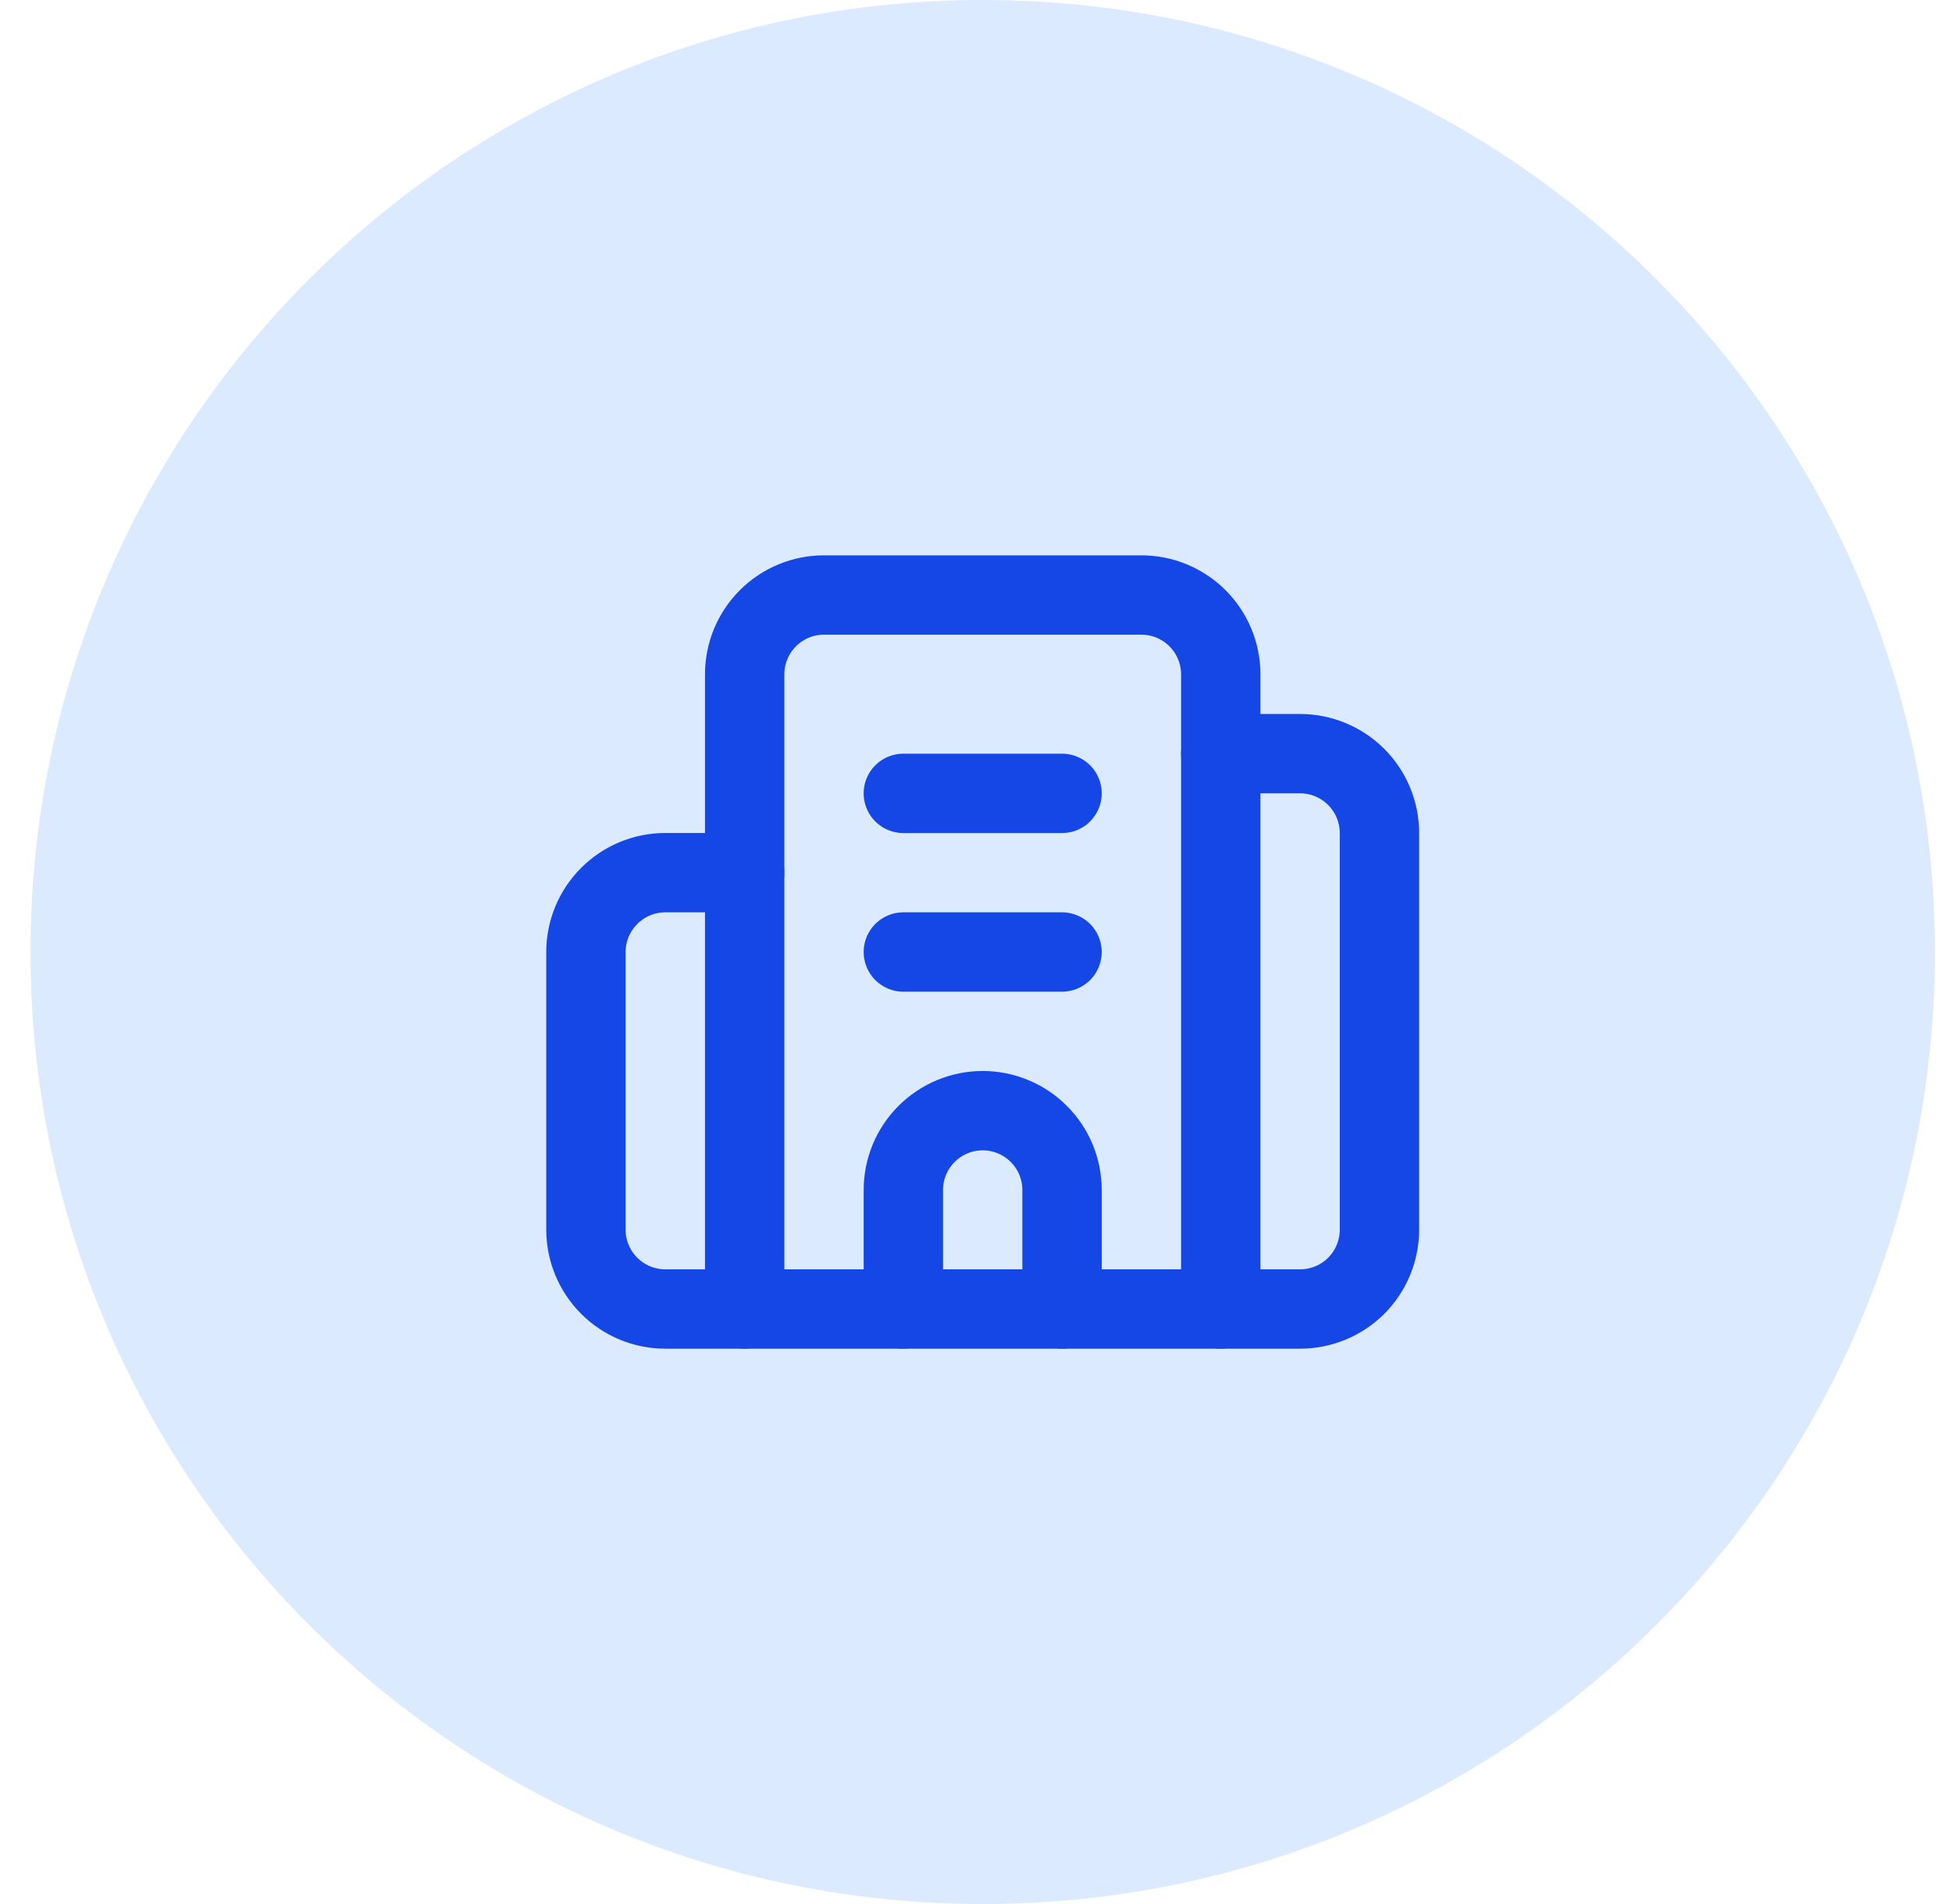
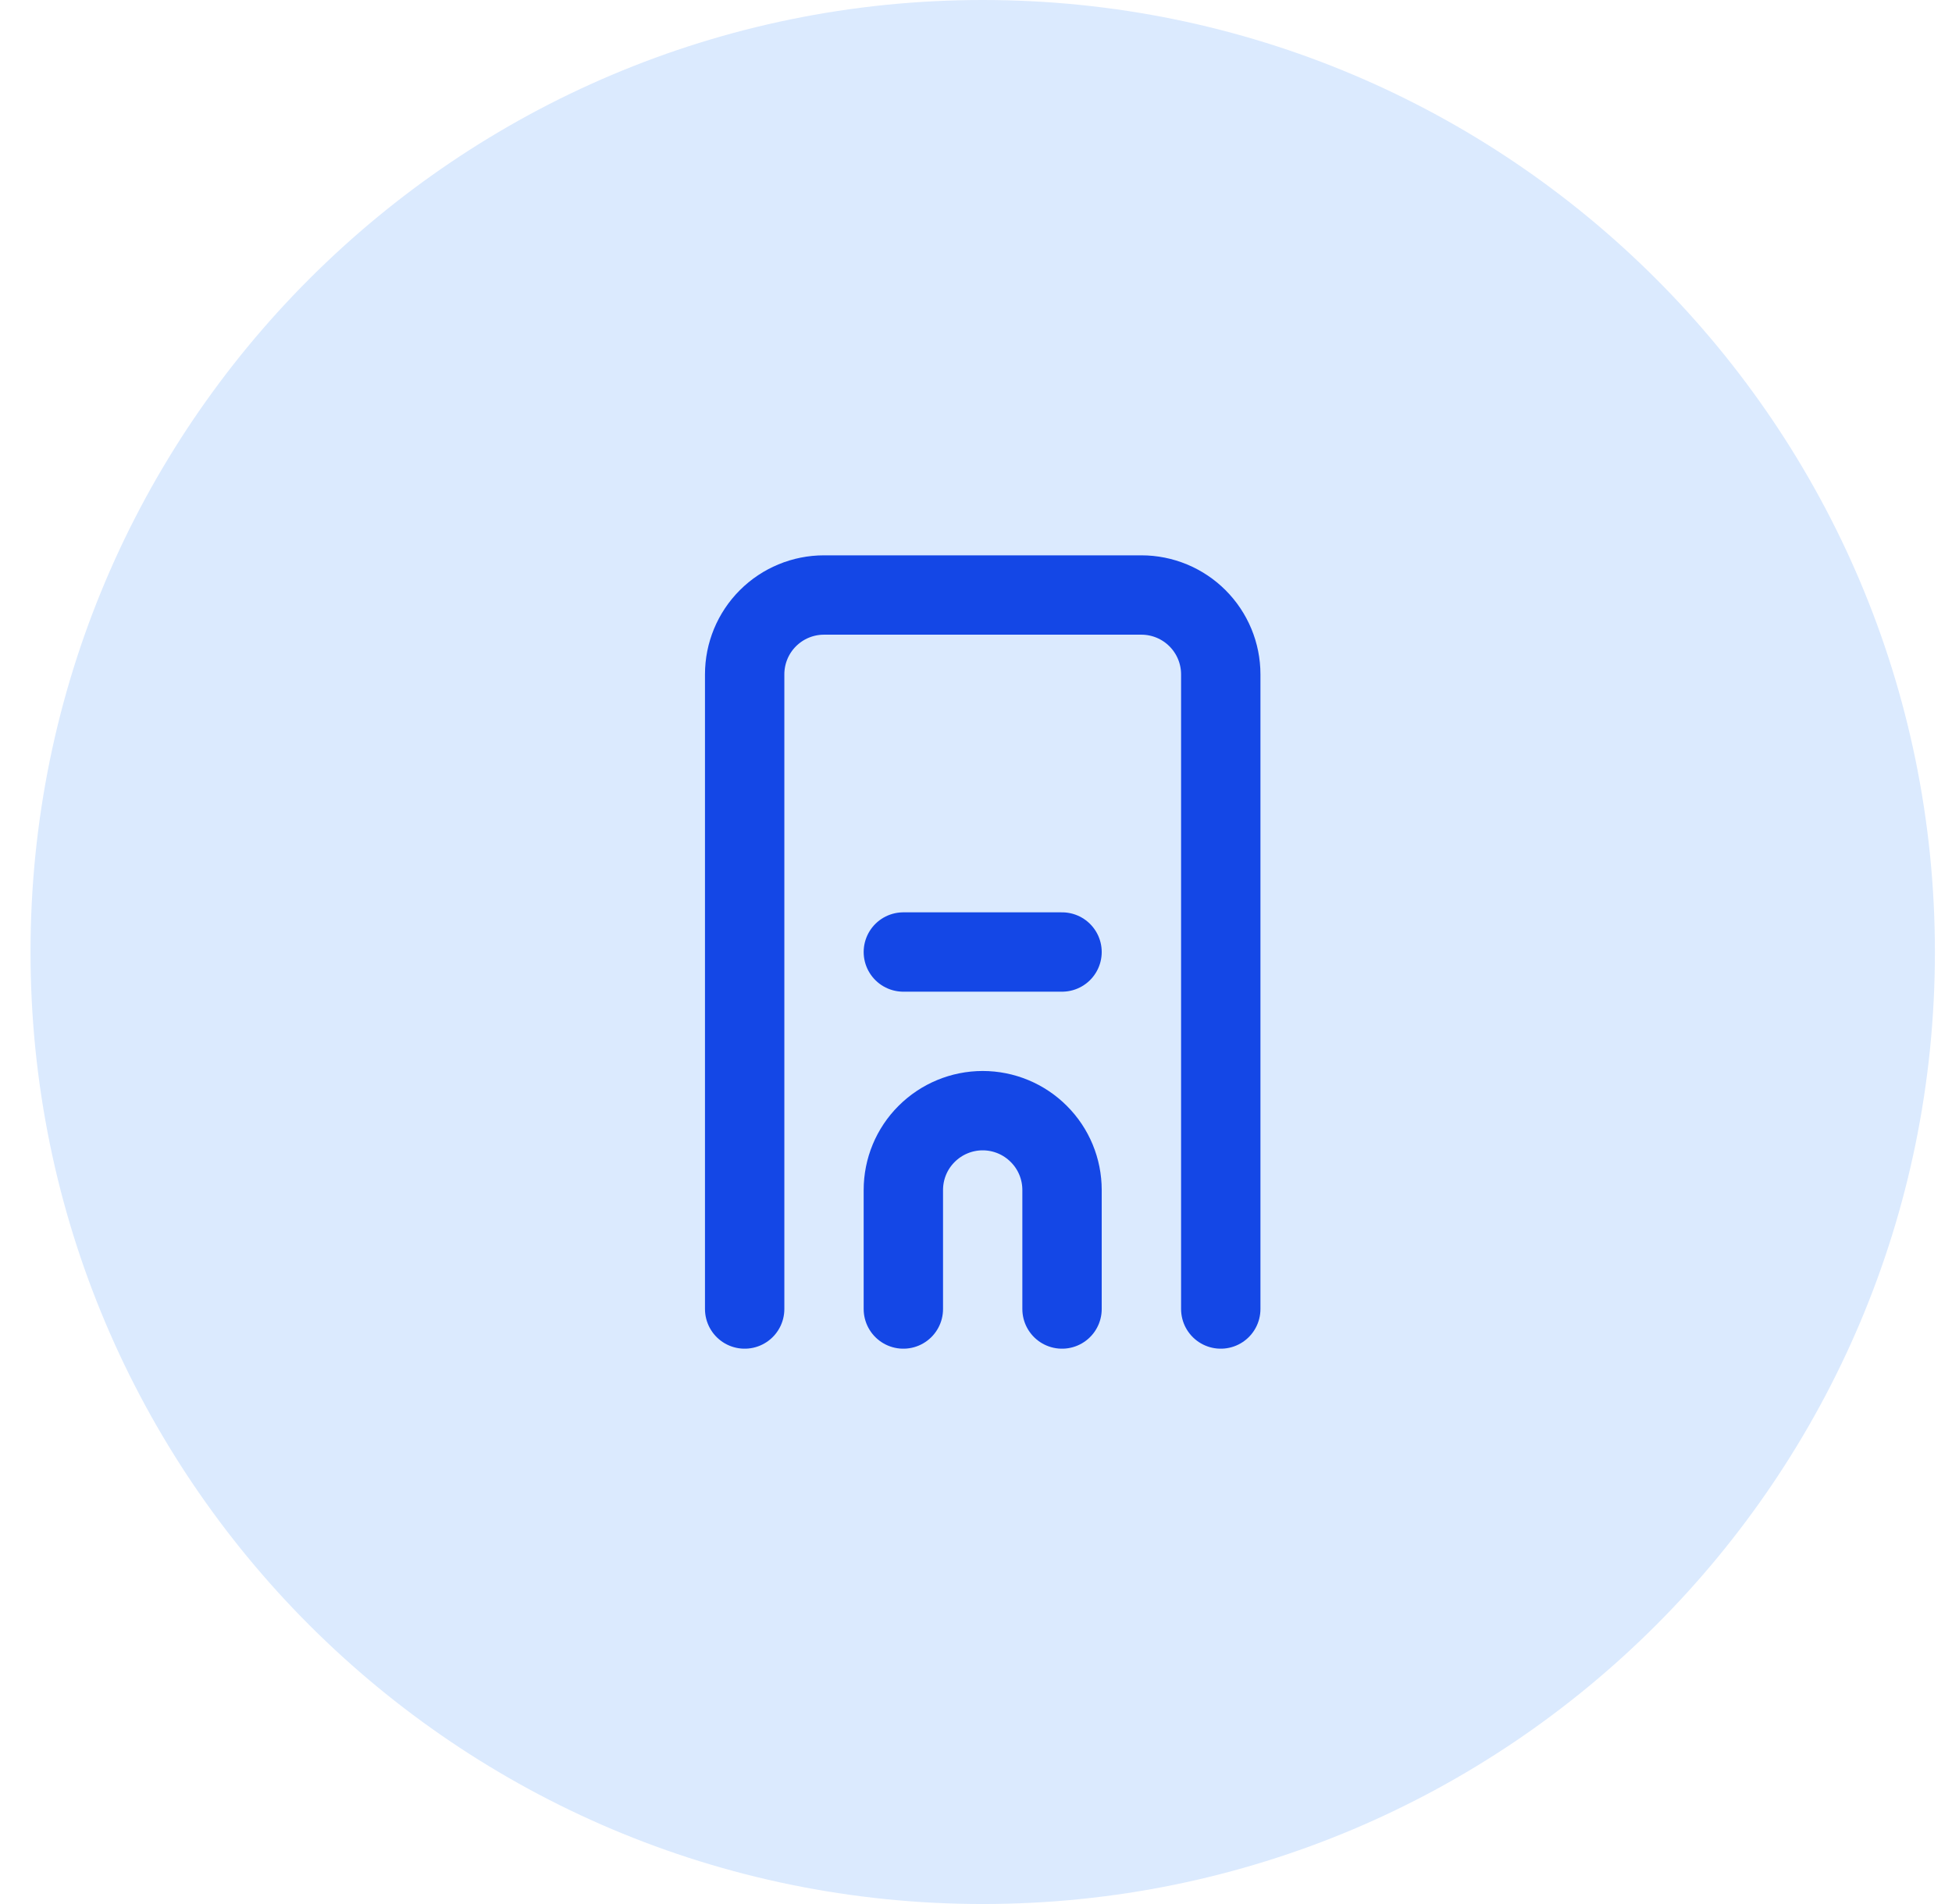
<svg xmlns="http://www.w3.org/2000/svg" width="41" height="40" viewBox="0 0 41 40" fill="none">
  <path d="M0.641 20C0.641 8.954 9.595 0 20.641 0C31.686 0 40.641 8.954 40.641 20C40.641 31.046 31.686 40 20.641 40C9.595 40 0.641 31.046 0.641 20Z" fill="#DBEAFE" />
  <path d="M18.974 20H22.307" stroke="#1447E6" stroke-width="1.667" stroke-linecap="round" stroke-linejoin="round" />
-   <path d="M18.974 16.667H22.307" stroke="#1447E6" stroke-width="1.667" stroke-linecap="round" stroke-linejoin="round" />
  <path d="M22.307 27.5V25C22.307 24.558 22.132 24.134 21.819 23.822C21.507 23.509 21.083 23.333 20.641 23.333C20.199 23.333 19.775 23.509 19.462 23.822C19.149 24.134 18.974 24.558 18.974 25V27.5" stroke="#1447E6" stroke-width="1.667" stroke-linecap="round" stroke-linejoin="round" />
-   <path d="M15.641 18.333H13.974C13.532 18.333 13.108 18.509 12.796 18.822C12.483 19.134 12.307 19.558 12.307 20V25.833C12.307 26.275 12.483 26.699 12.796 27.012C13.108 27.324 13.532 27.5 13.974 27.5H27.307C27.749 27.5 28.173 27.324 28.486 27.012C28.798 26.699 28.974 26.275 28.974 25.833V17.5C28.974 17.058 28.798 16.634 28.486 16.322C28.173 16.009 27.749 15.833 27.307 15.833H25.641" stroke="#1447E6" stroke-width="1.667" stroke-linecap="round" stroke-linejoin="round" />
  <path d="M15.641 27.5V14.167C15.641 13.725 15.816 13.301 16.129 12.988C16.441 12.676 16.865 12.5 17.307 12.5H23.974C24.416 12.5 24.84 12.676 25.152 12.988C25.465 13.301 25.641 13.725 25.641 14.167V27.5" stroke="#1447E6" stroke-width="1.667" stroke-linecap="round" stroke-linejoin="round" />
</svg>